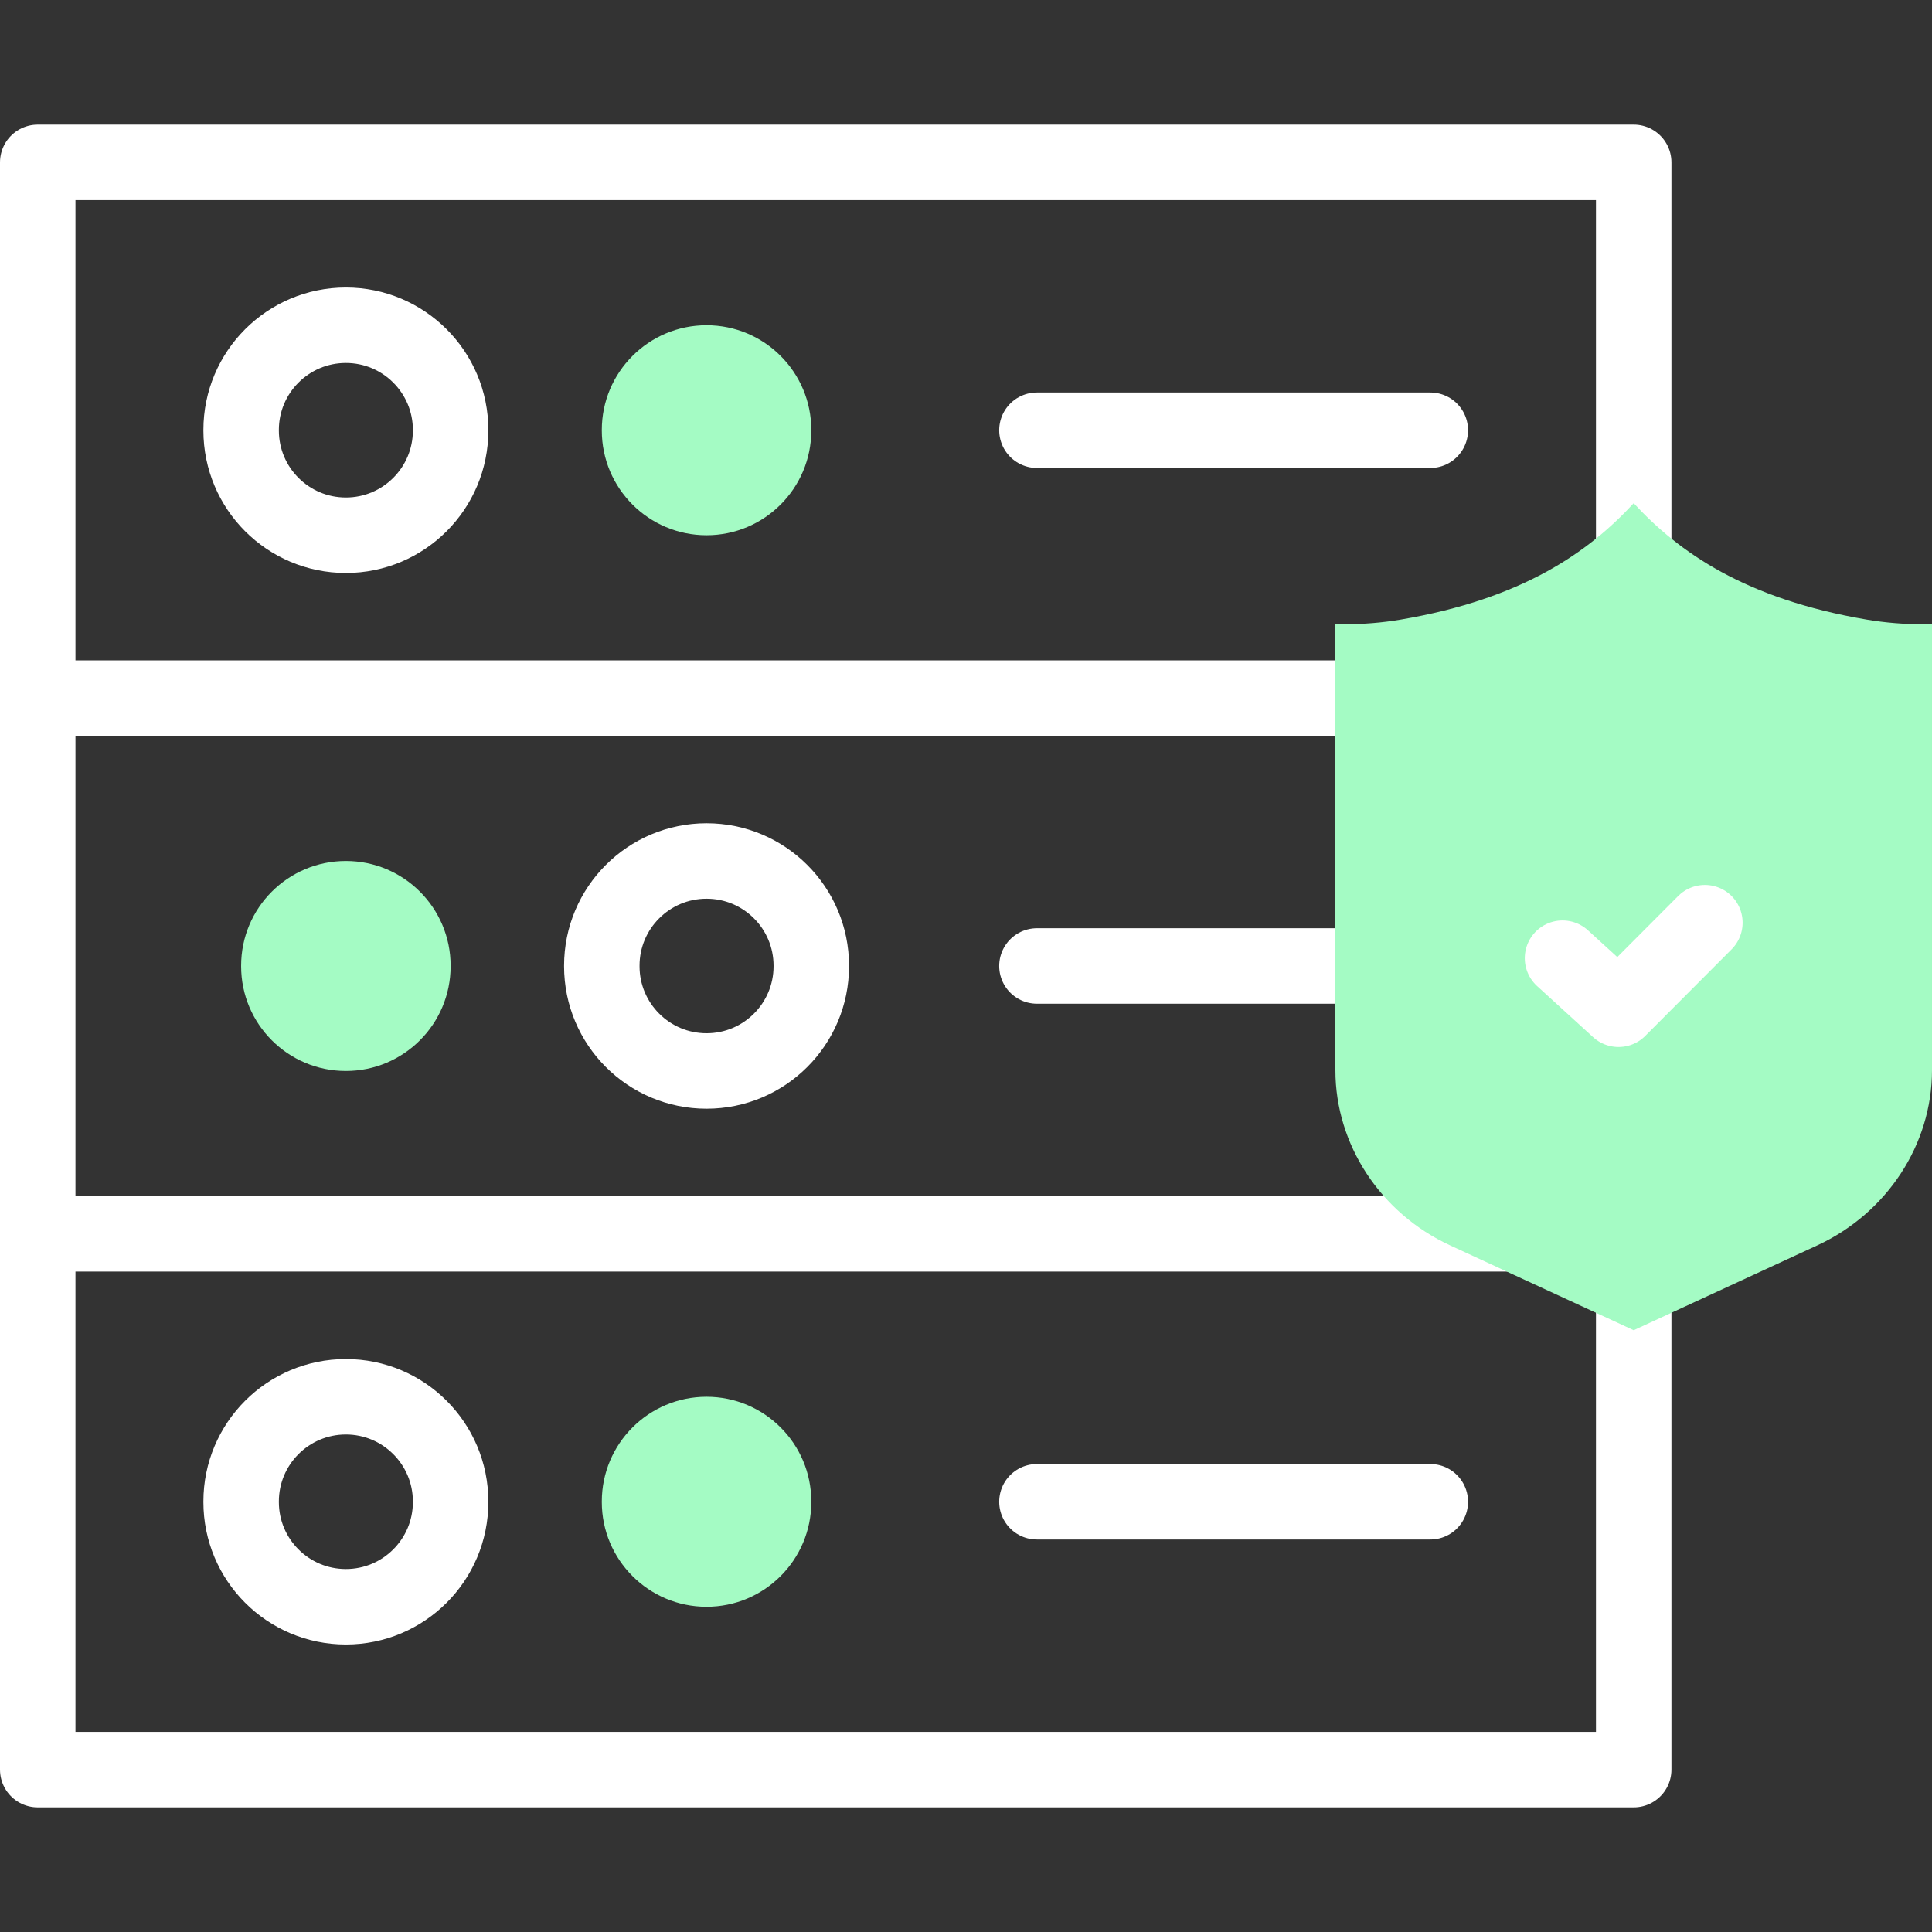
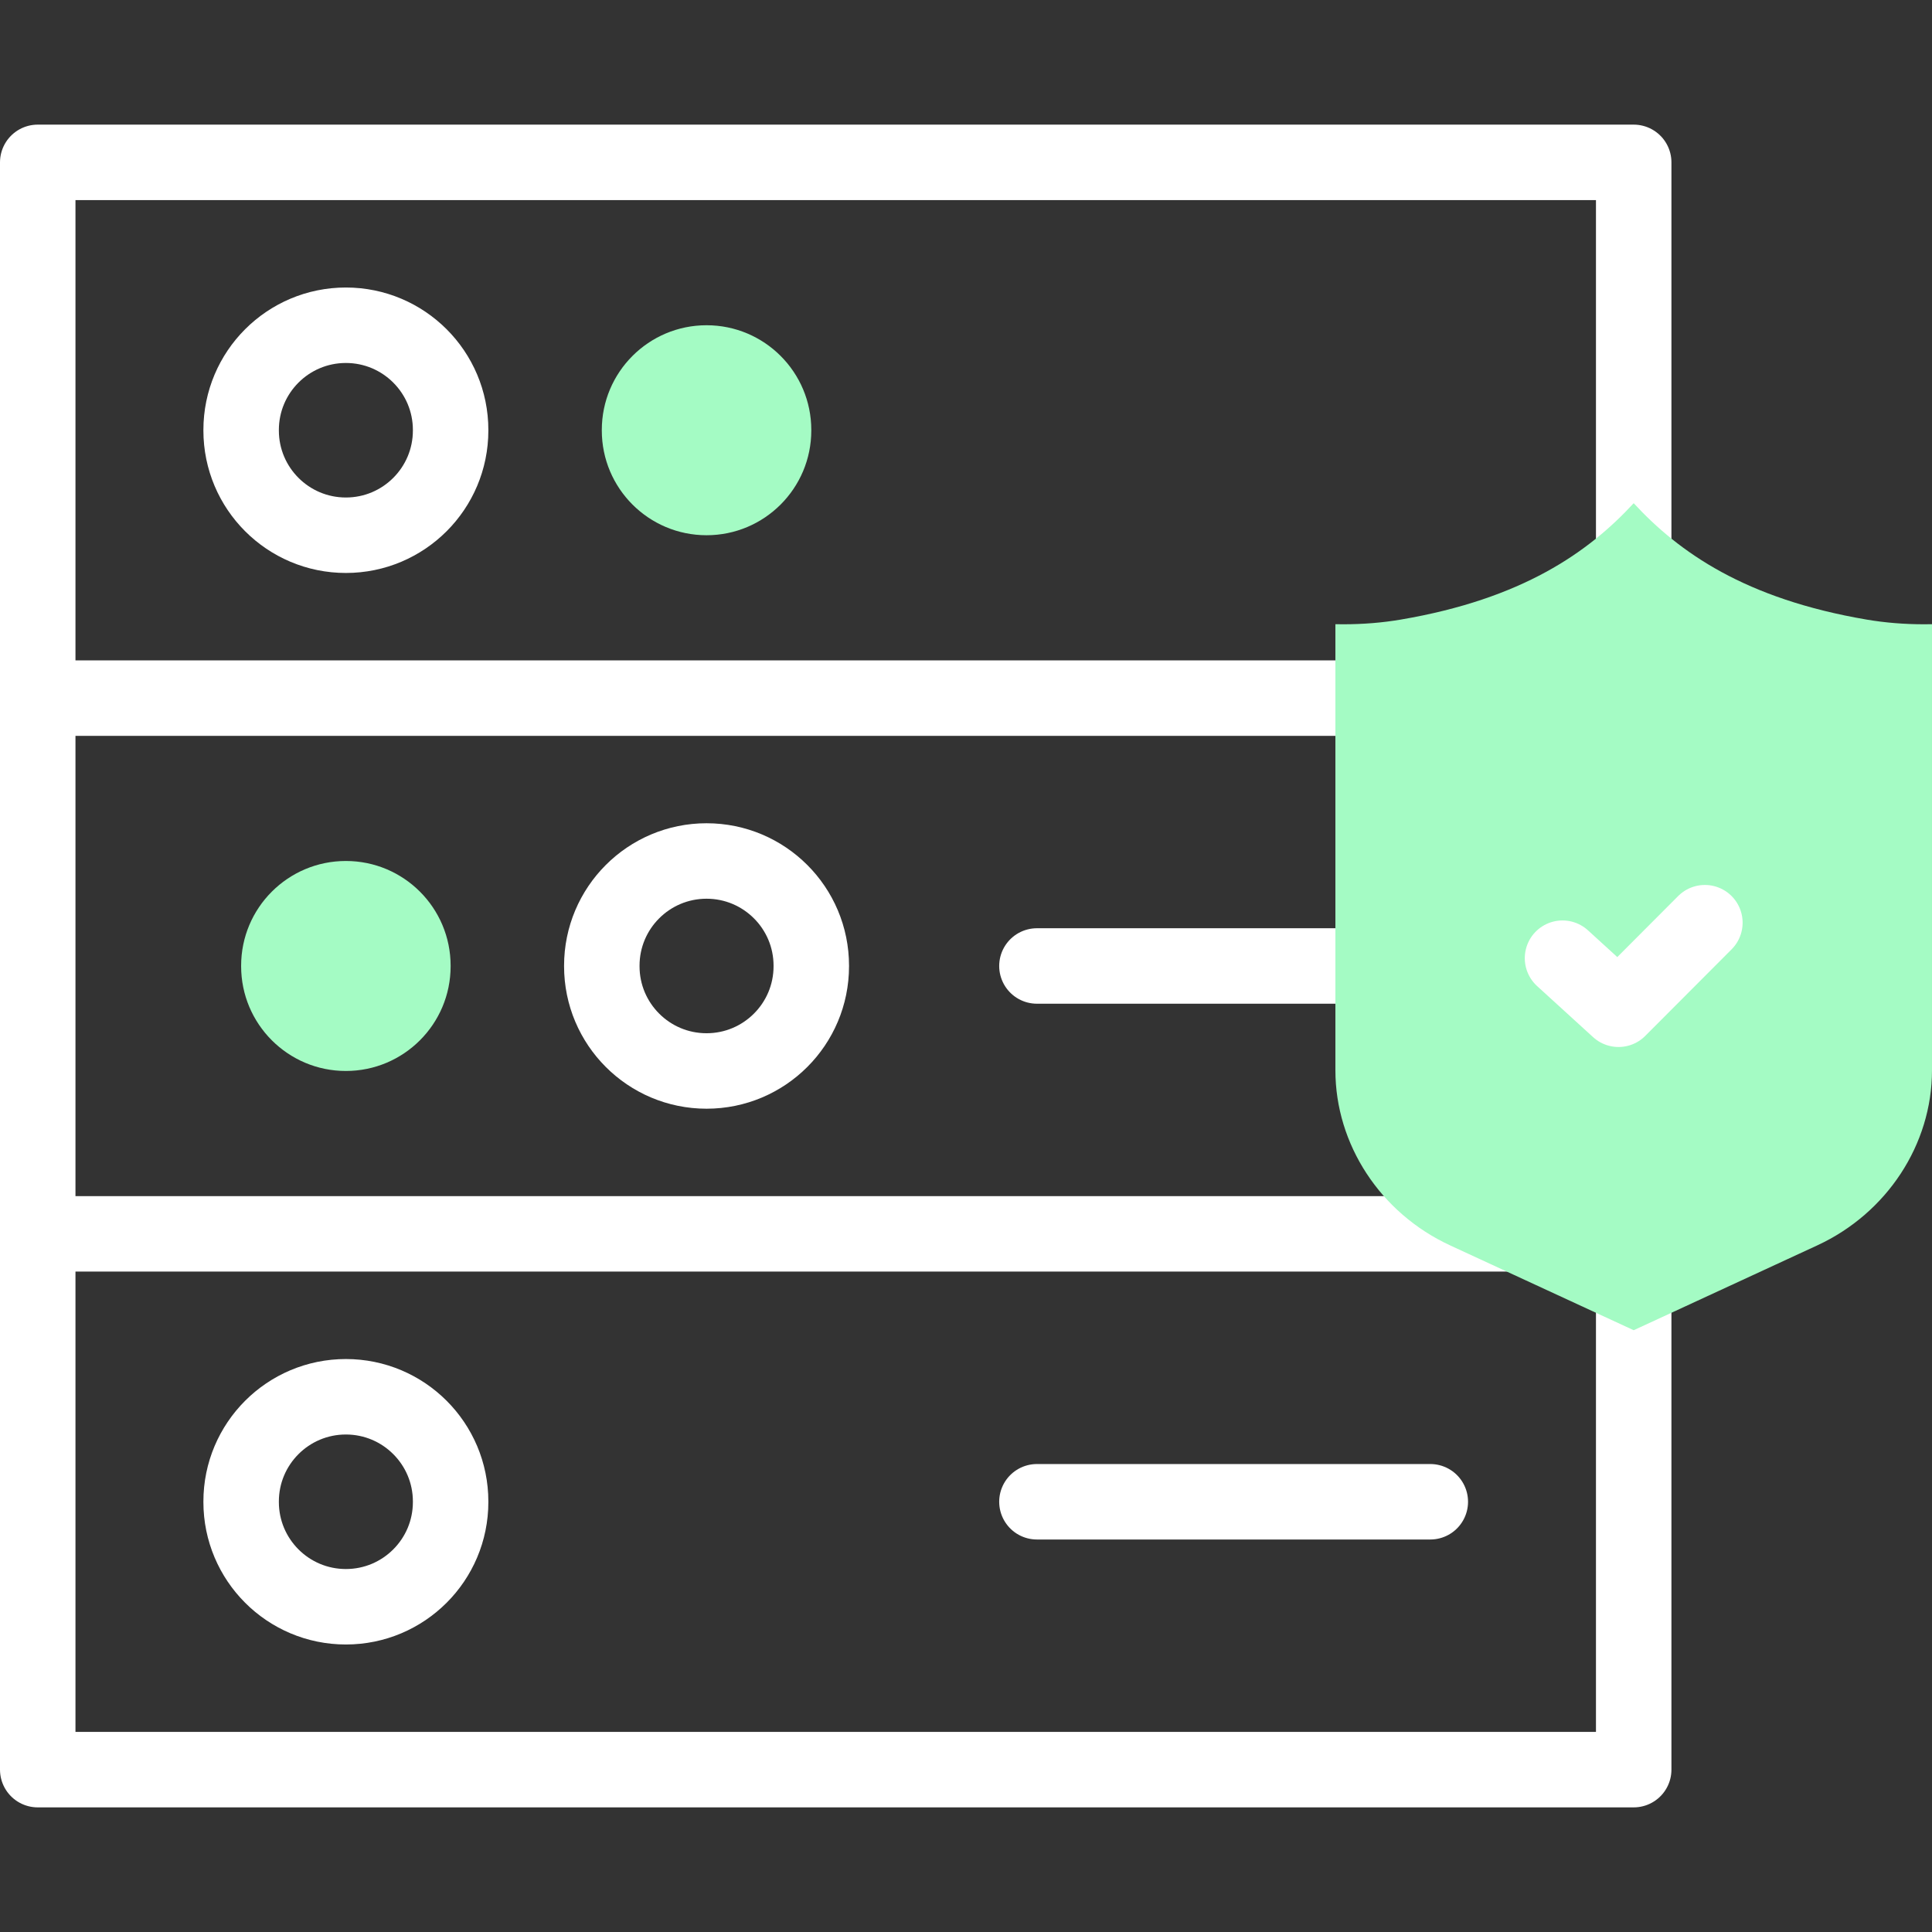
<svg xmlns="http://www.w3.org/2000/svg" width="512" height="512" x="0" y="0" viewBox="0 0 512 512" style="enable-background:new 0 0 512 512" xml:space="preserve" class="">
  <rect x="0" y="0" width="512" height="512" fill="#333333" stroke="none" />
  <g>
    <path d="M432.947 335.931v133.041H10V326.994" style="stroke-width:20;stroke-linecap:round;stroke-linejoin:round;stroke-miterlimit:10;" fill="none" stroke="#ffffff" stroke-width="20" stroke-linecap="round" stroke-linejoin="round" stroke-miterlimit="10" data-original="#020288" class="" opacity="1" />
    <path d="M91.661 425.808h0c-15.33 0-27.758-12.428-27.758-27.758v-.133c0-15.33 12.428-27.758 27.758-27.758h0c15.33 0 27.758 12.428 27.758 27.758v.133c0 15.33-12.428 27.758-27.758 27.758z" style="stroke-width:20;stroke-linecap:round;stroke-linejoin:round;stroke-miterlimit:10;" fill="none" stroke="#ffffff" stroke-width="20" stroke-linecap="round" stroke-linejoin="round" stroke-miterlimit="10" data-original="#020288" class="" opacity="1" />
-     <path d="M187.243 425.808c-15.33 0-27.758-12.428-27.758-27.758v-.133c0-15.33 12.428-27.758 27.758-27.758 15.33 0 27.758 12.428 27.758 27.758v.133c0 15.33-12.428 27.758-27.758 27.758z" style="" fill="#a4fbc4" data-original="#b2f0fb" class="" opacity="1" />
    <path d="M274.797 397.983h104.248M404.66 326.983H10V185.006" style="stroke-width:20;stroke-linecap:round;stroke-linejoin:round;stroke-miterlimit:10;" fill="none" stroke="#ffffff" stroke-width="20" stroke-linecap="round" stroke-linejoin="round" stroke-miterlimit="10" data-original="#020288" class="" opacity="1" />
    <path d="M91.661 283.819c-15.33 0-27.758-12.428-27.758-27.758v-.133c0-15.33 12.428-27.758 27.758-27.758 15.33 0 27.758 12.428 27.758 27.758v.133c0 15.33-12.428 27.758-27.758 27.758z" style="" fill="#a4fbc4" data-original="#b2f0fb" class="" opacity="1" />
    <path d="M187.243 283.819h0c-15.33 0-27.758-12.428-27.758-27.758v-.133c0-15.33 12.428-27.758 27.758-27.758h0c15.33 0 27.758 12.428 27.758 27.758v.133c0 15.33-12.428 27.758-27.758 27.758zM274.797 255.994h104.248M390.702 185.006H10V43.028h422.947v118.264" style="stroke-width:20;stroke-linecap:round;stroke-linejoin:round;stroke-miterlimit:10;" fill="none" stroke="#ffffff" stroke-width="20" stroke-linecap="round" stroke-linejoin="round" stroke-miterlimit="10" data-original="#020288" class="" opacity="1" />
    <path d="M91.661 141.842h0c-15.33 0-27.758-12.428-27.758-27.758v-.133c0-15.33 12.428-27.758 27.758-27.758h0c15.33 0 27.758 12.428 27.758 27.758v.133c0 15.33-12.428 27.758-27.758 27.758z" style="stroke-width:20;stroke-linecap:round;stroke-linejoin:round;stroke-miterlimit:10;" fill="none" stroke="#ffffff" stroke-width="20" stroke-linecap="round" stroke-linejoin="round" stroke-miterlimit="10" data-original="#020288" class="" opacity="1" />
    <path d="M187.243 141.842c-15.33 0-27.758-12.428-27.758-27.758v-.133c0-15.33 12.428-27.758 27.758-27.758 15.33 0 27.758 12.428 27.758 27.758v.133c0 15.33-12.428 27.758-27.758 27.758z" style="" fill="#a4fbc4" data-original="#b2f0fb" class="" opacity="1" />
-     <path d="M274.797 114.017h104.248" style="stroke-width:20;stroke-linecap:round;stroke-linejoin:round;stroke-miterlimit:10;" fill="none" stroke="#ffffff" stroke-width="20" stroke-linecap="round" stroke-linejoin="round" stroke-miterlimit="10" data-original="#020288" class="" opacity="1" />
    <path d="M384.301 330.041c-18.471-8.536-30.406-26.75-30.406-46.403v-118.22c.713.016 1.416.023 2.111.023 5.236 0 10.345-.417 15.185-1.24 32.265-5.485 49.771-17.859 61.756-30.847 11.985 12.988 29.492 25.362 61.757 30.847 4.84.823 9.949 1.24 15.185 1.24.695 0 1.399-.008 2.111-.023v118.22c0 19.653-11.935 37.867-30.406 46.403l-48.646 22.48-48.647-22.48z" style="" fill="#a4fbc4" data-original="#b2f0fb" class="" opacity="1" />
    <path d="m414.084 253.929 14.843 13.537 22.884-22.943" style="stroke-width:20;stroke-linecap:round;stroke-linejoin:round;stroke-miterlimit:10;" fill="none" stroke="#ffffff" stroke-width="20" stroke-linecap="round" stroke-linejoin="round" stroke-miterlimit="10" data-original="#020288" class="" opacity="1" />
  </g>
</svg>